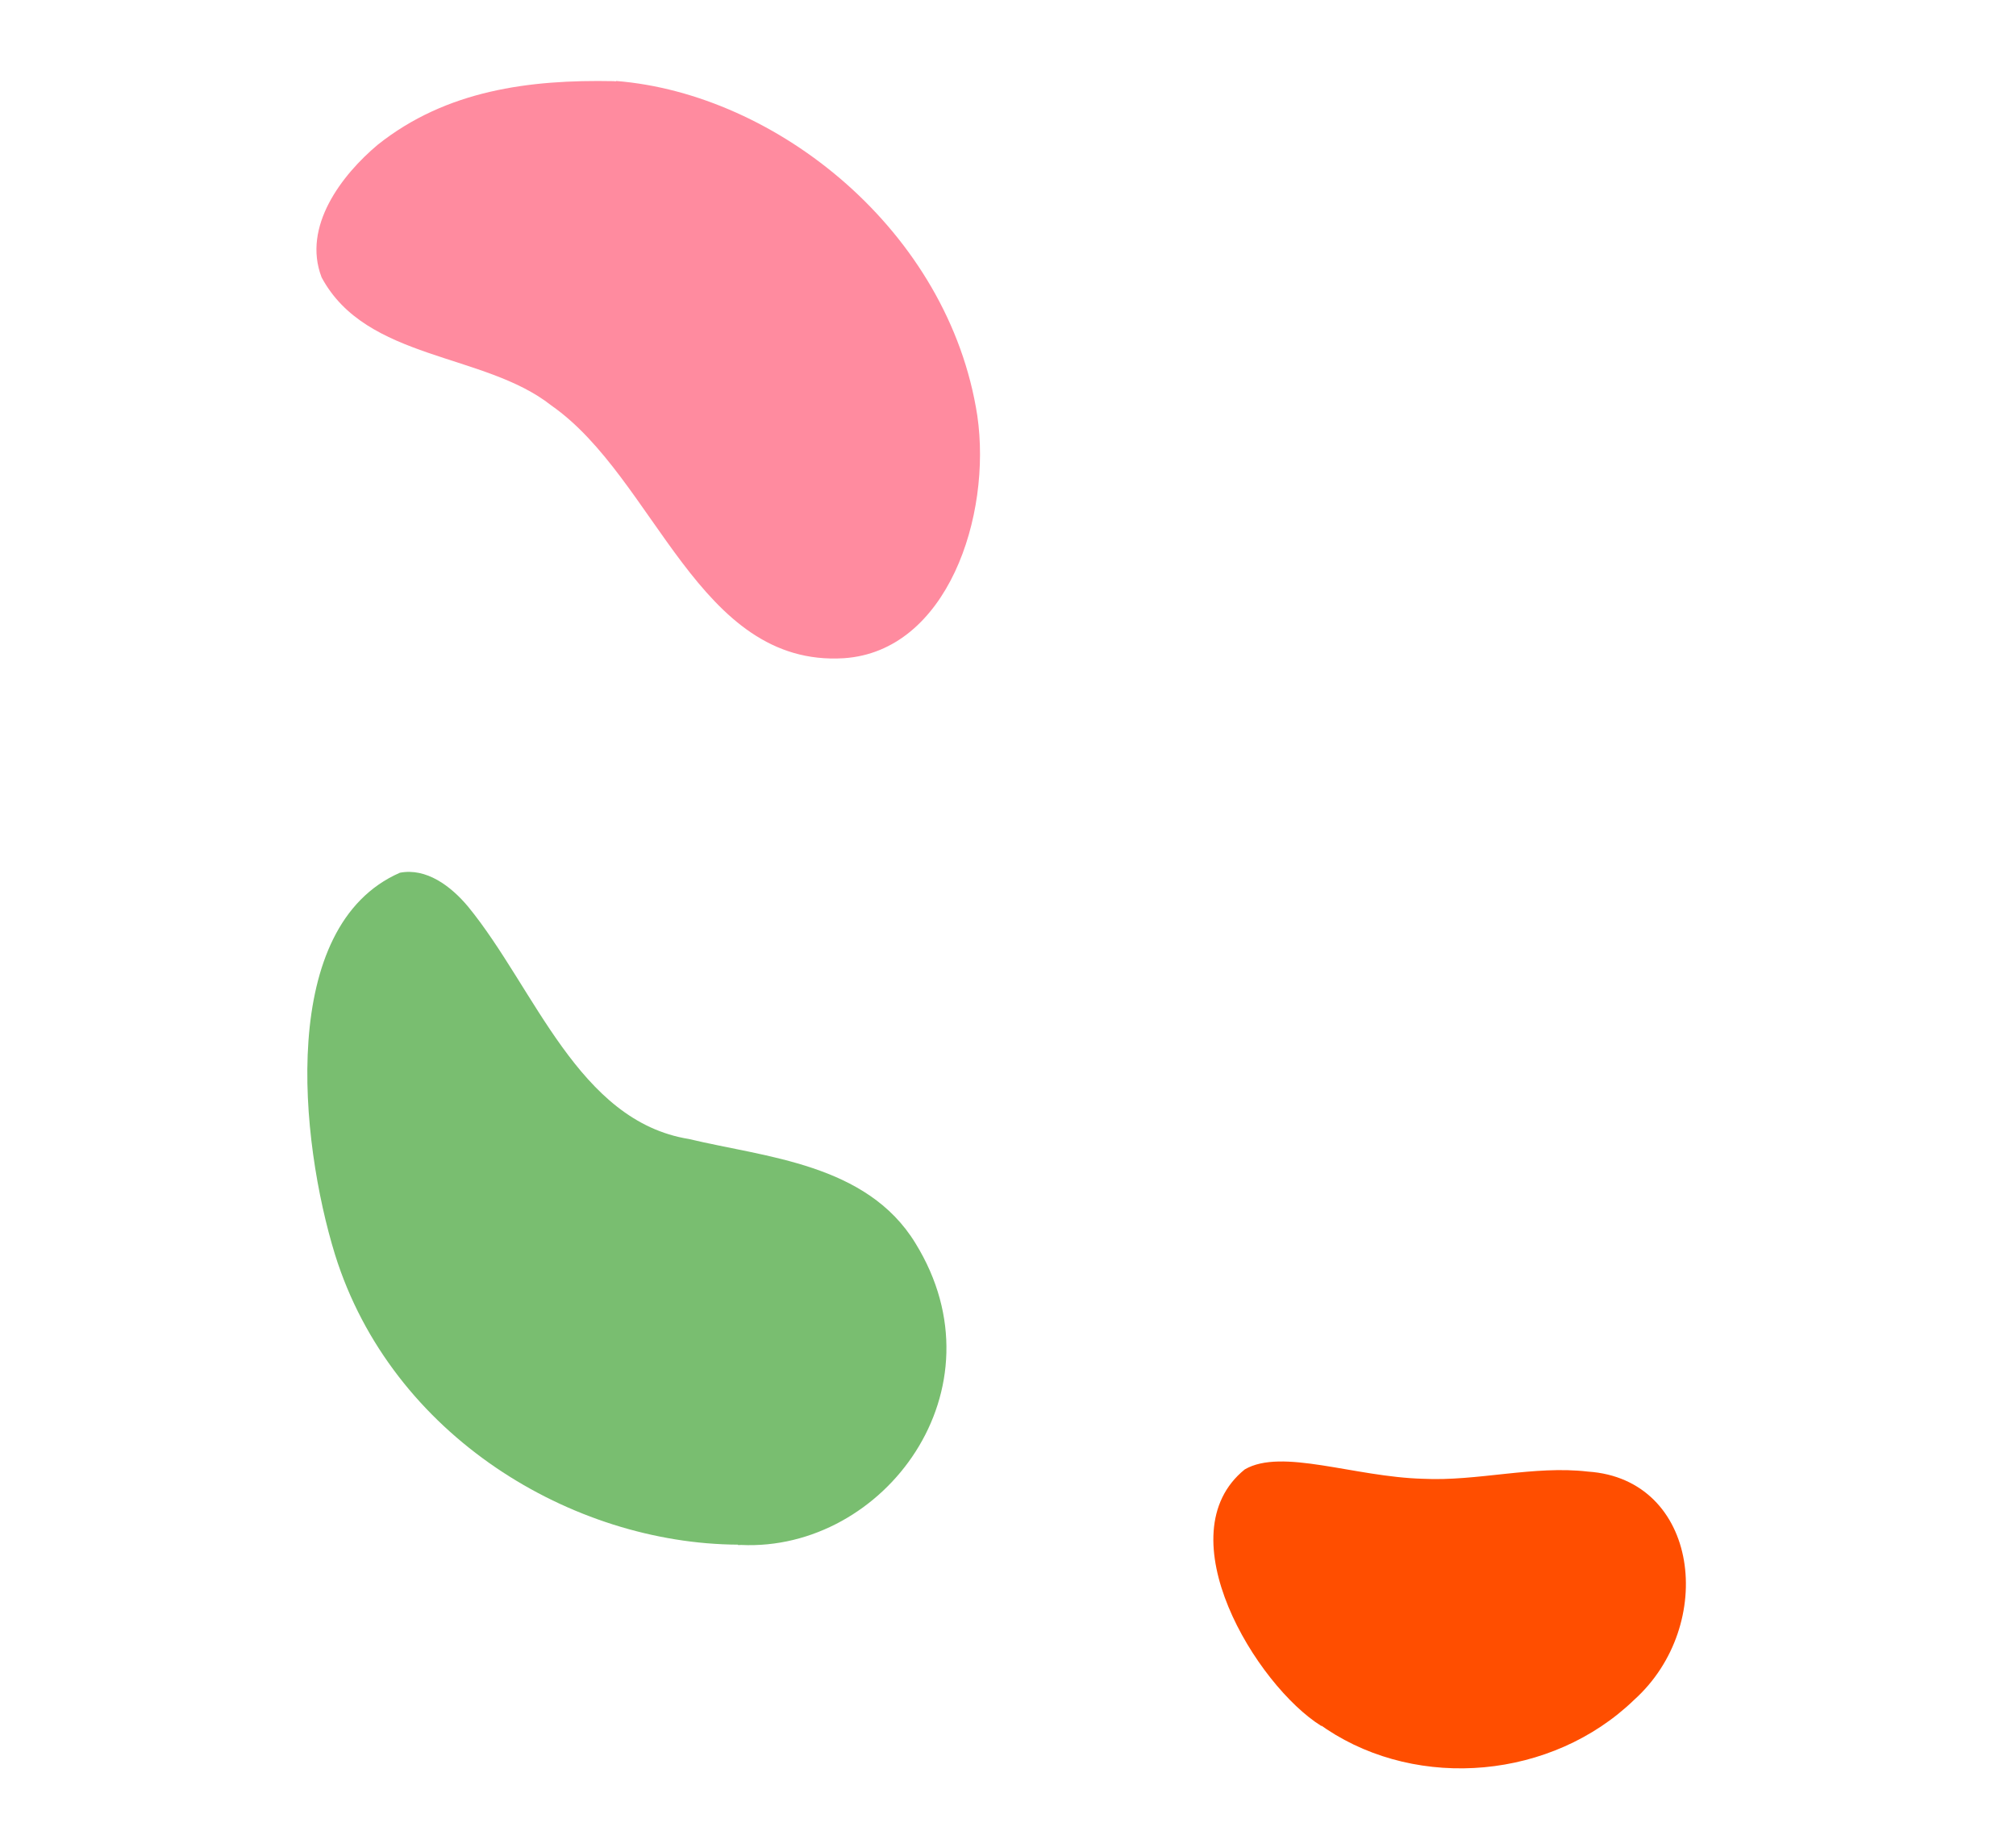
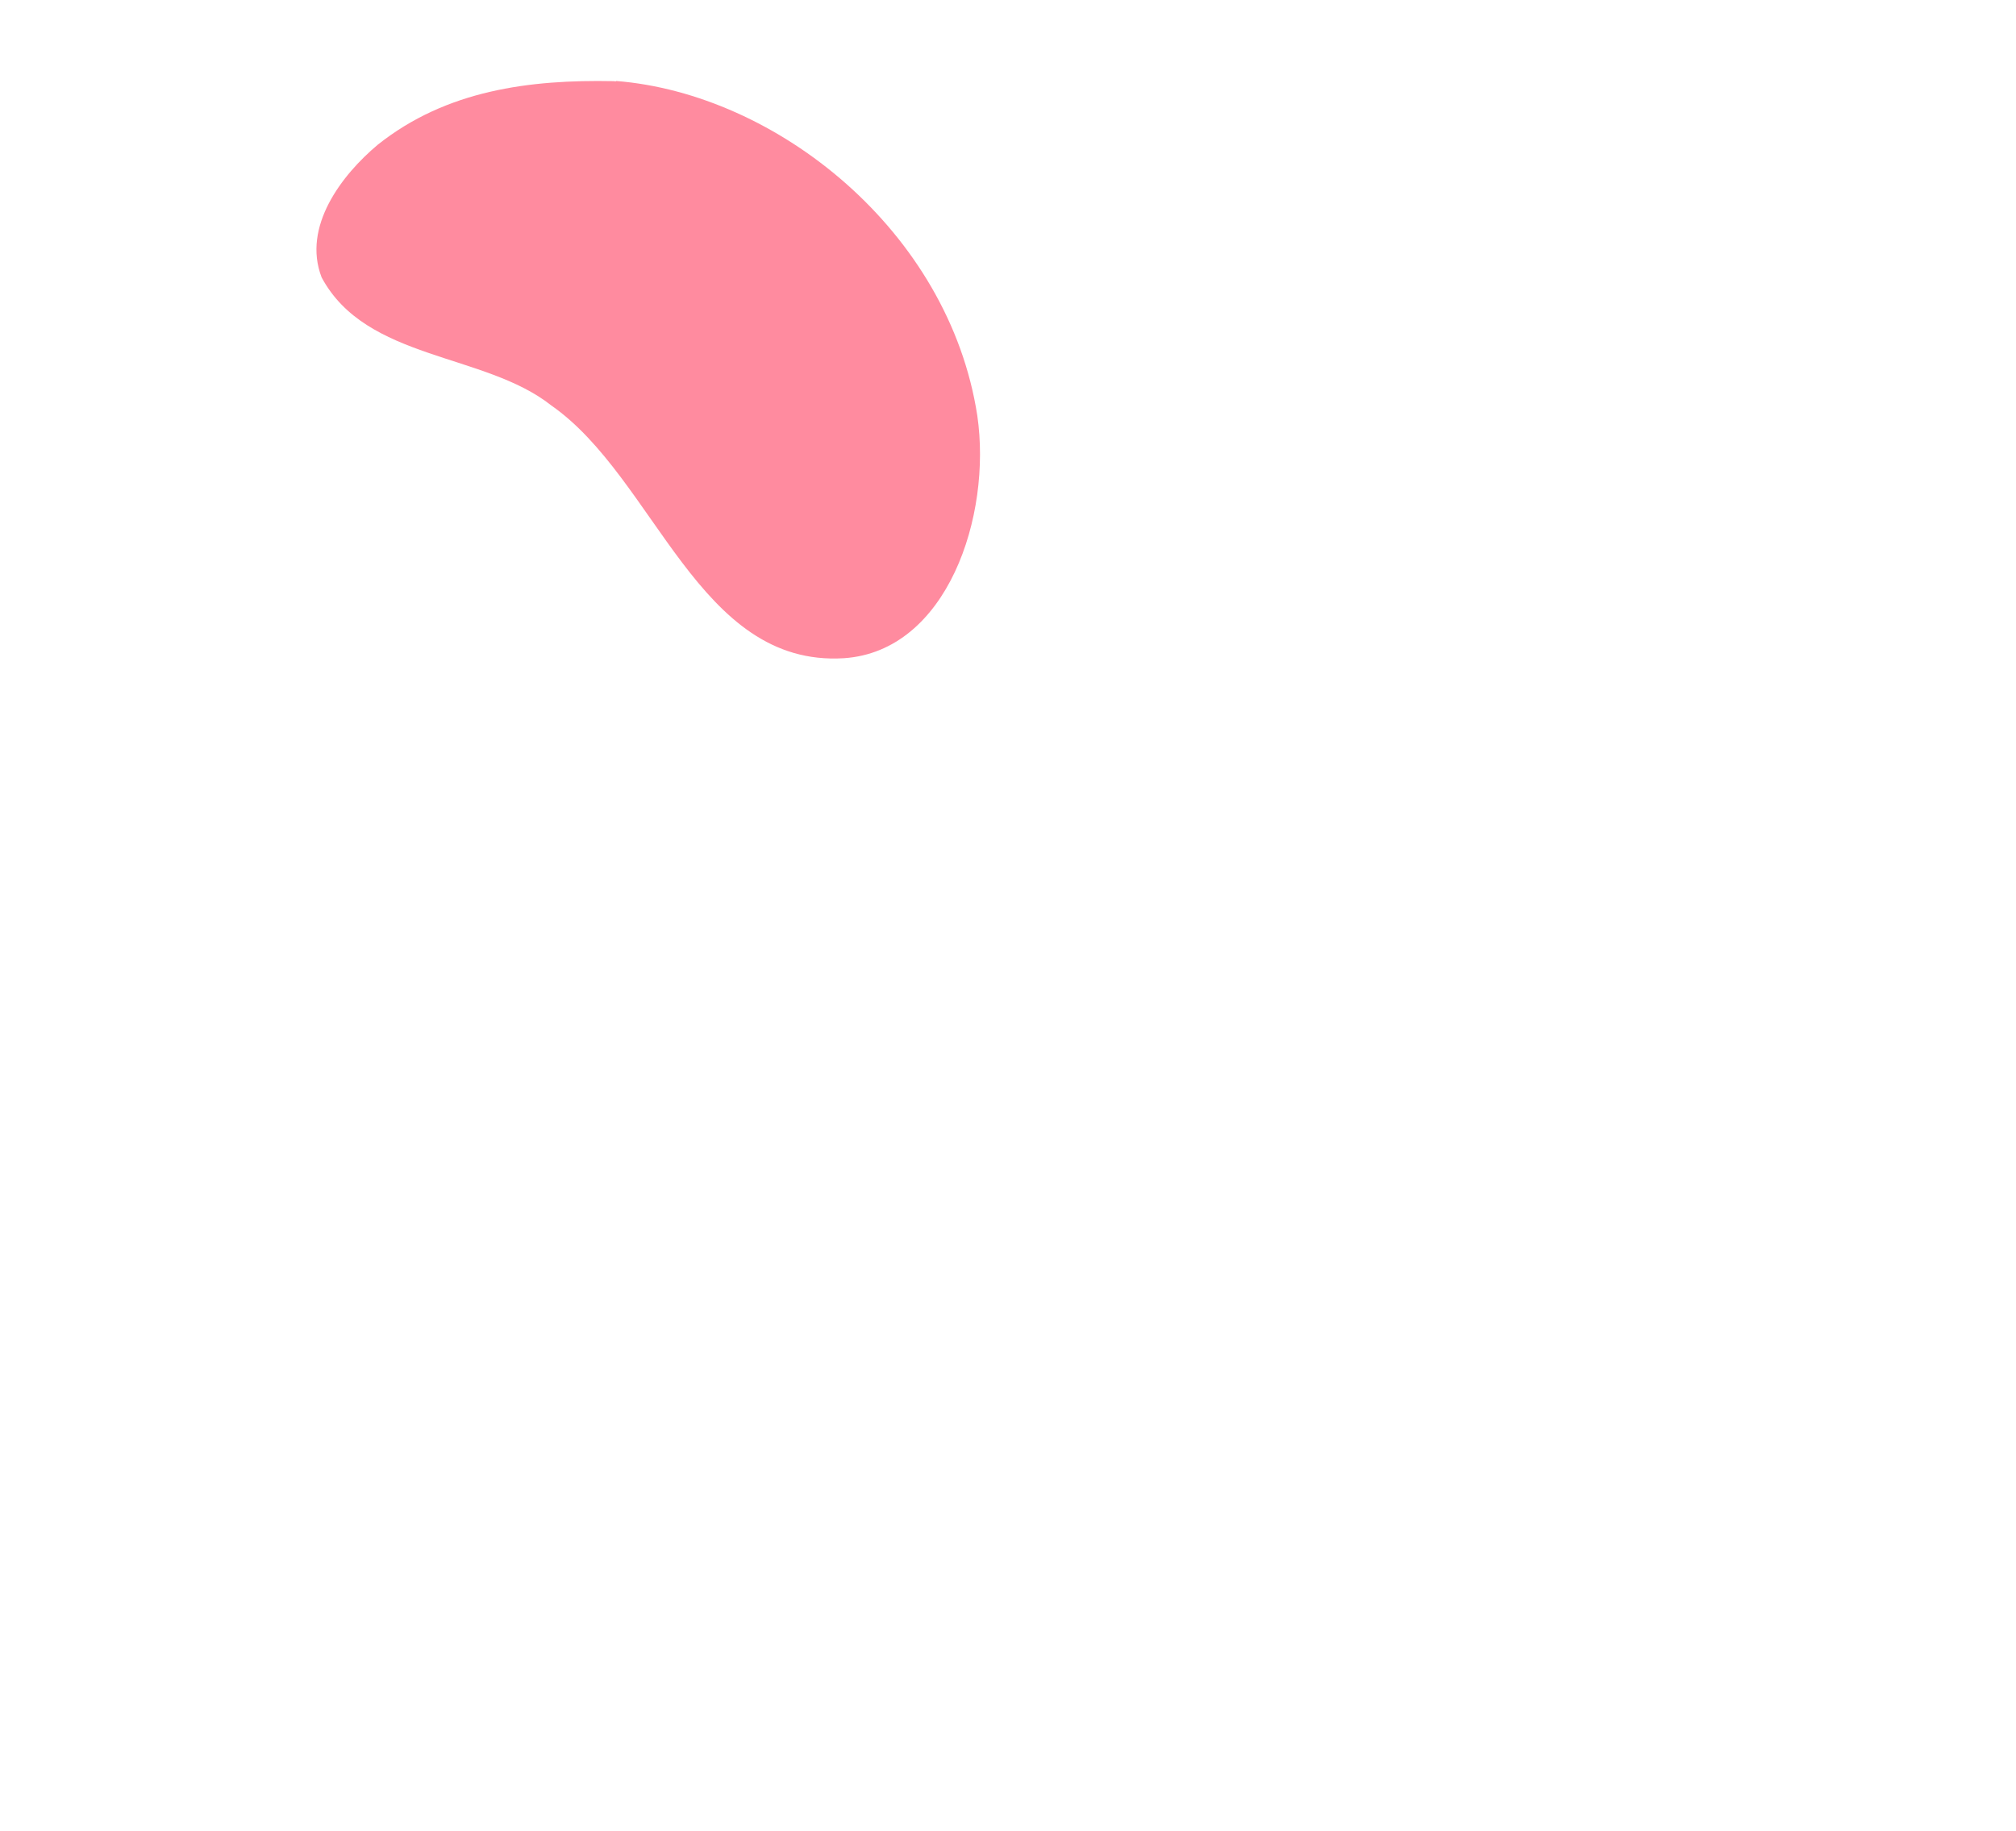
<svg xmlns="http://www.w3.org/2000/svg" fill="none" viewBox="0 0 142 129" height="129" width="142">
  <g id="Group 3624">
-     <path fill="#79BE70" d="M51.978 108.82C40.322 108.758 27.594 101.197 23.599 88.391C21.121 80.353 19.559 65.251 28.169 61.483C30.015 61.131 31.744 62.397 32.985 63.889C37.702 69.666 40.724 78.987 48.53 80.243C53.902 81.535 61.055 81.965 64.482 87.587C70.836 97.888 62.268 109.31 52.201 108.841L51.992 108.848L51.978 108.82Z" id="Vector" />
    <path fill="#FF8B9F" d="M43.386 5.704C54.719 6.6 66.838 16.284 68.838 29.282C69.869 36.349 66.725 45.886 59.437 46.371C49.169 47.006 46.187 33.69 38.828 28.561C34.119 24.837 25.796 25.405 22.654 19.543C21.27 15.958 24.088 12.31 26.601 10.201C31.438 6.346 37.316 5.6 43.197 5.717L43.4 5.731L43.386 5.704Z" id="Vector_2" />
-     <path fill="#FF4E00" d="M93.067 121.594C88.466 118.717 82.02 108.109 87.674 103.521C90.276 101.998 95.384 104.049 100.224 104.179C104.034 104.371 108.039 103.224 111.85 103.673C119.705 104.198 120.94 114.495 115.106 119.751C109.315 125.346 99.944 126.135 93.447 121.825L93.091 121.578L93.067 121.594Z" id="Vector_3" />
  </g>
</svg>